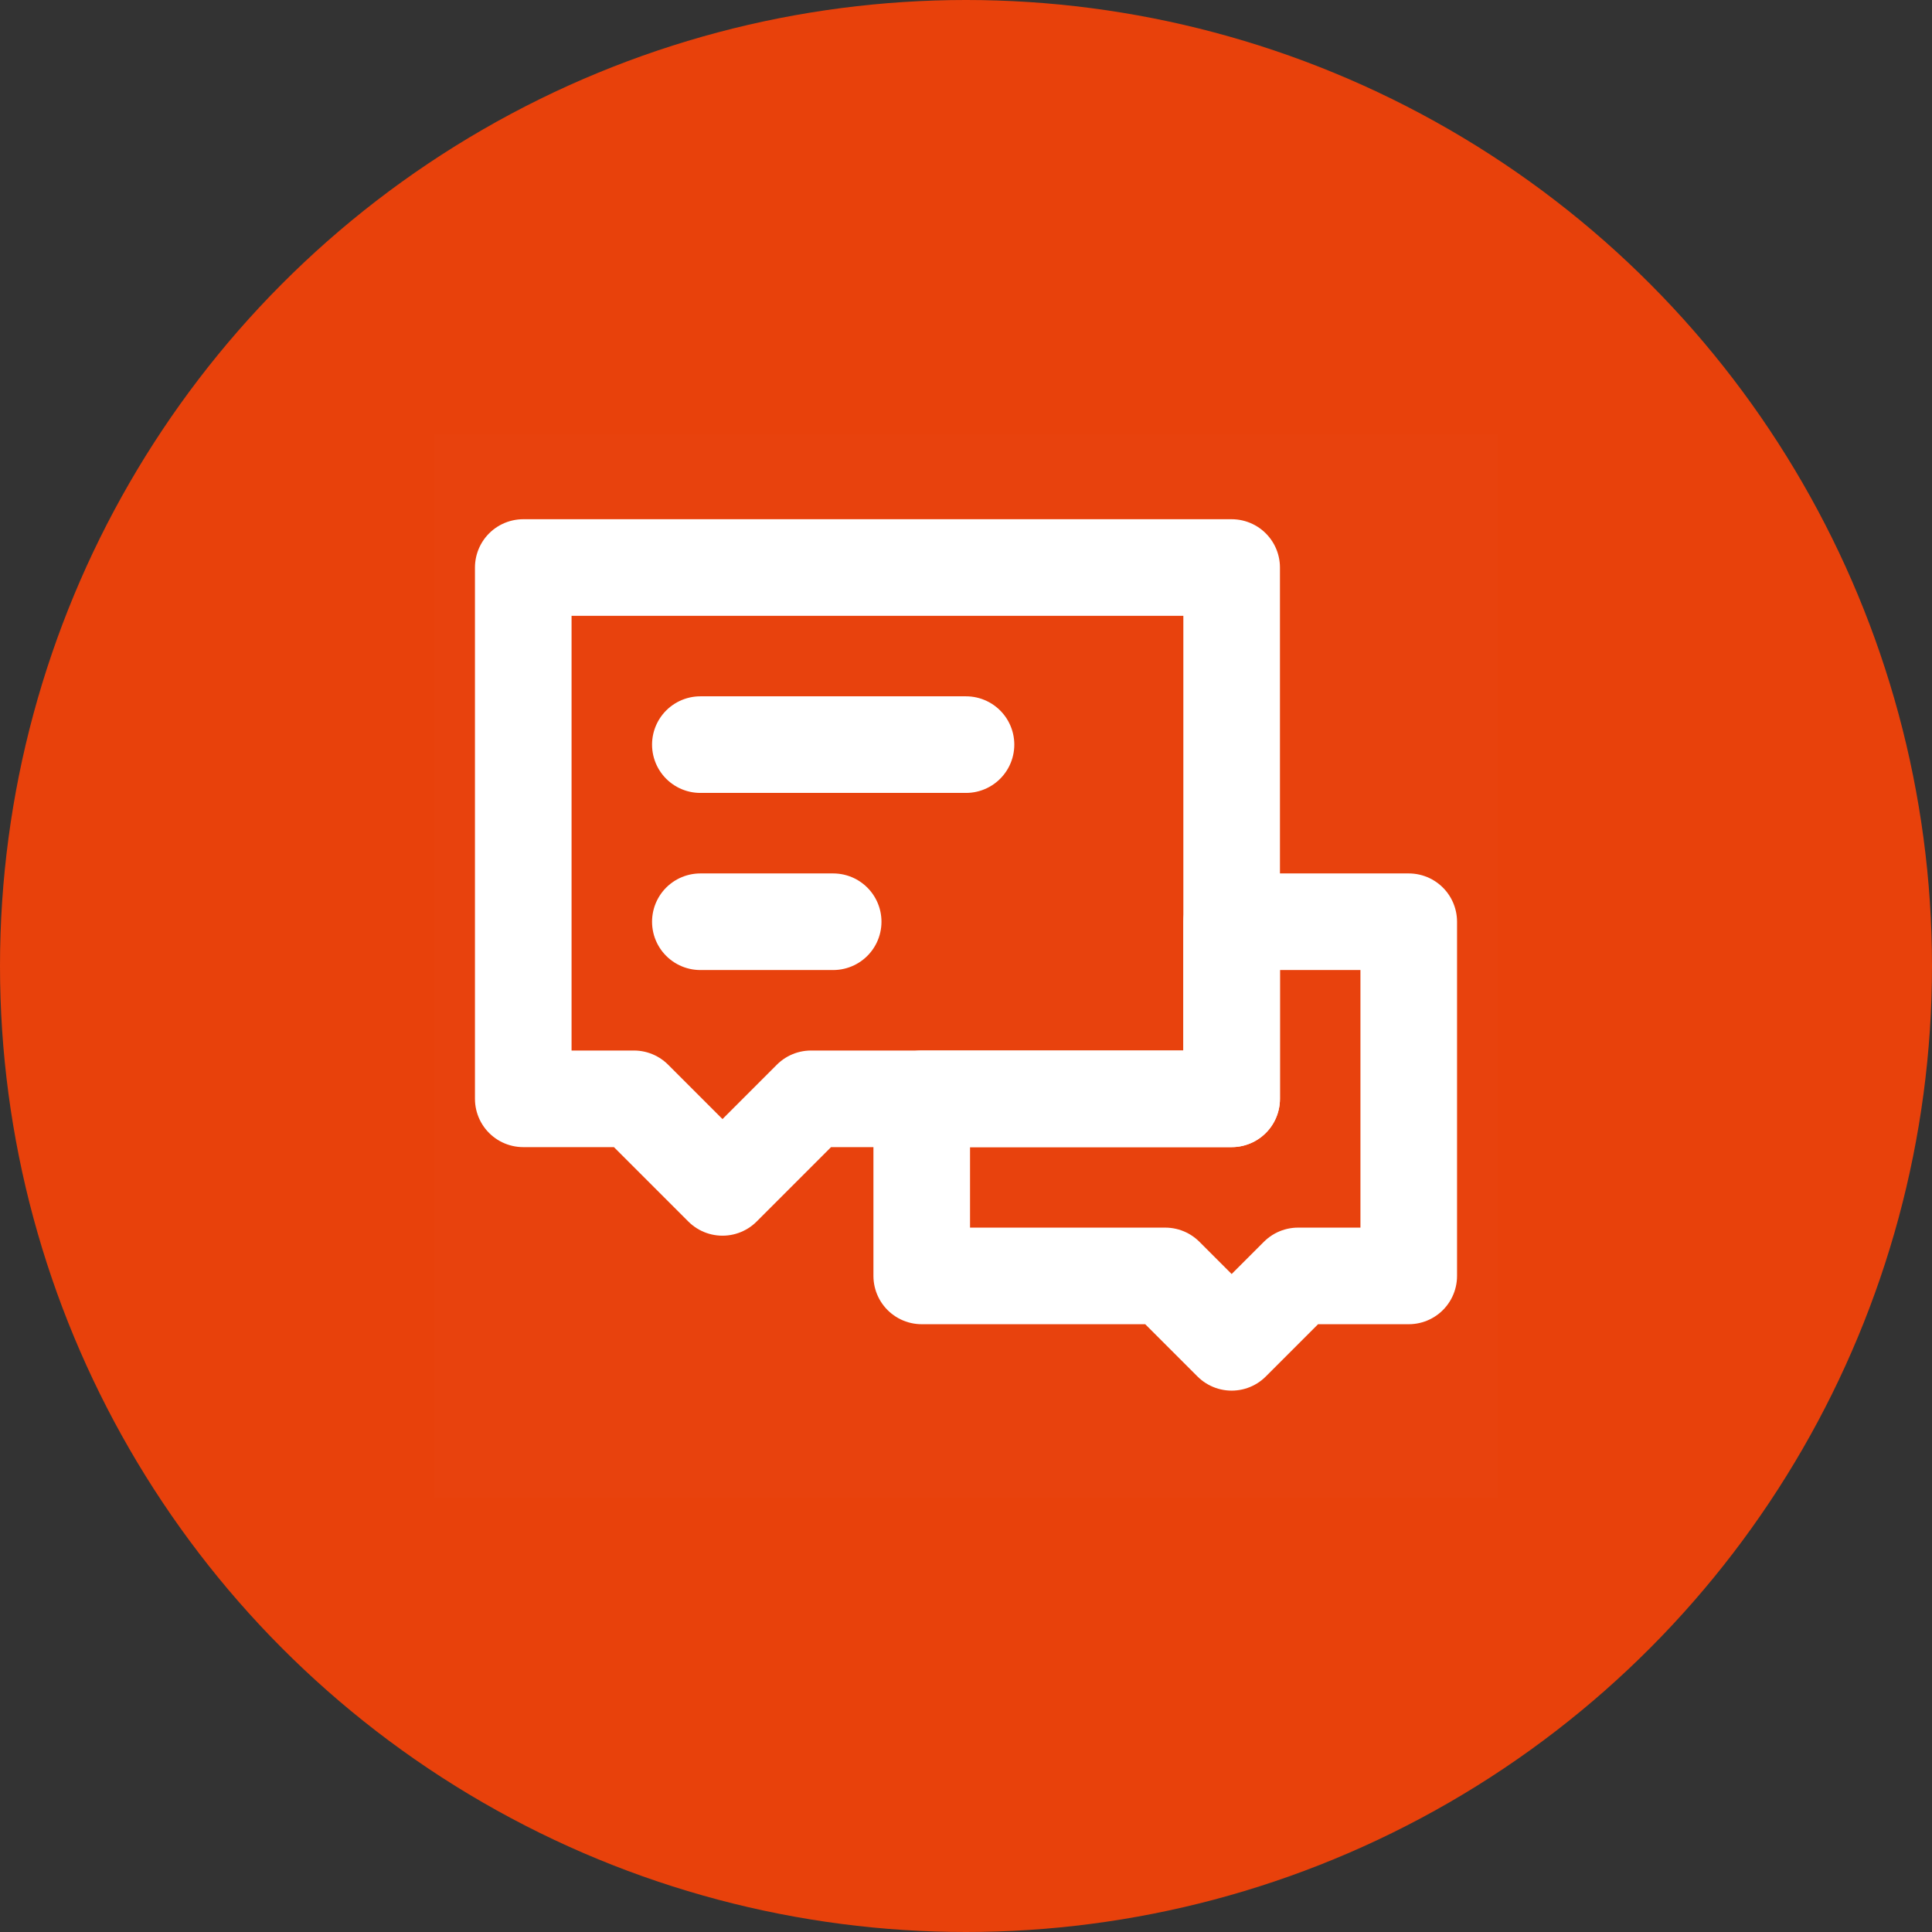
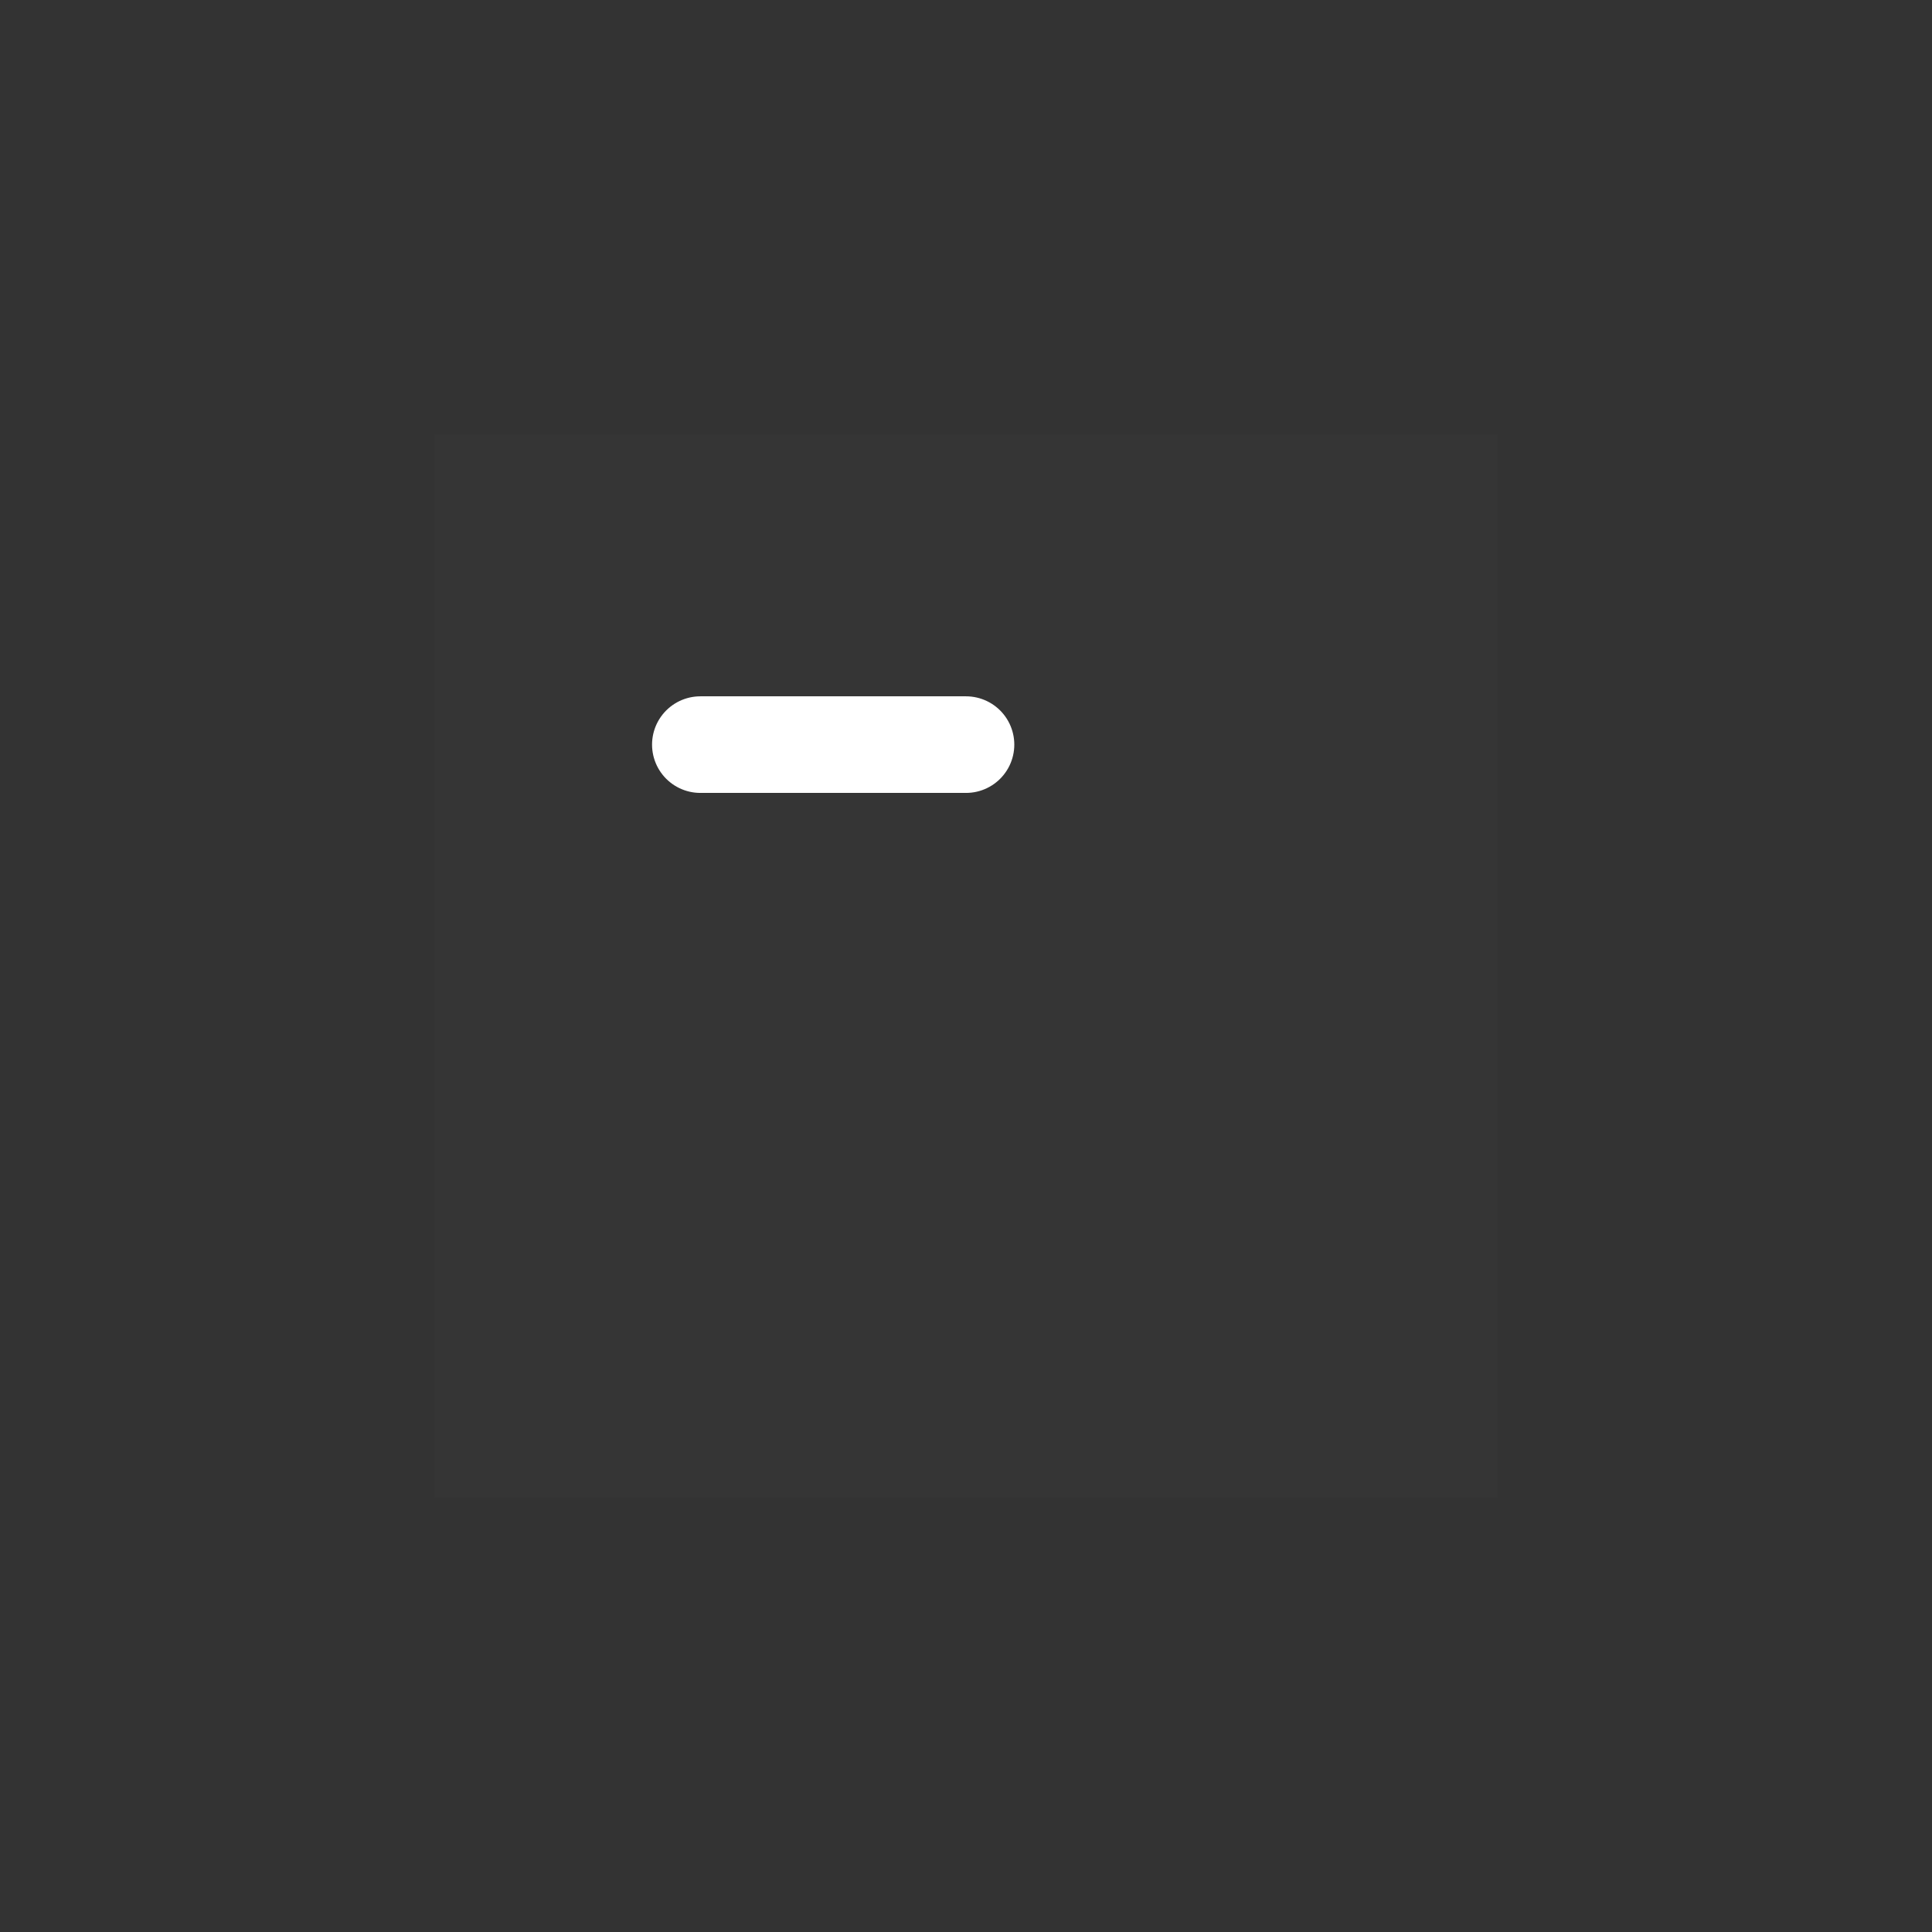
<svg xmlns="http://www.w3.org/2000/svg" width="80px" height="80px" viewBox="0 0 80 80" version="1.1">
  <rect x="0" y="0" width="80" height="80" fill="#333333" stroke="none" />
  <title>编组 40</title>
  <g id="页面-1" stroke="none" stroke-width="1" fill="none" fill-rule="evenodd">
    <g id="编组-40">
-       <circle id="椭圆形" fill="#e8410b" cx="40" cy="40" r="40" />
      <g id="编组" transform="translate(18, 18)">
        <rect id="矩形" fill-opacity="0.01" fill="#FFFFFF" fill-rule="nonzero" x="0" y="0" width="44" height="44" />
-         <polygon id="路径" stroke="#FFFFFF" stroke-width="4" stroke-linecap="round" stroke-linejoin="round" points="30.25 34.833 20.167 34.833 20.167 27.5 33 27.5 33 20.167 40.333 20.167 40.333 34.833 35.75 34.833 33 37.583" />
-         <polygon id="路径" stroke="#FFFFFF" stroke-width="4" stroke-linecap="round" stroke-linejoin="round" points="3.667 5.5 33 5.5 33 27.5 15.583 27.5 11.917 31.167 8.25 27.5 3.667 27.5" />
-         <line x1="11" y1="20.167" x2="16.5" y2="20.167" id="路径" stroke="#FFFFFF" stroke-width="4" stroke-linecap="round" />
        <line x1="11" y1="12.833" x2="22" y2="12.833" id="路径" stroke="#FFFFFF" stroke-width="4" stroke-linecap="round" />
      </g>
    </g>
  </g>
</svg>